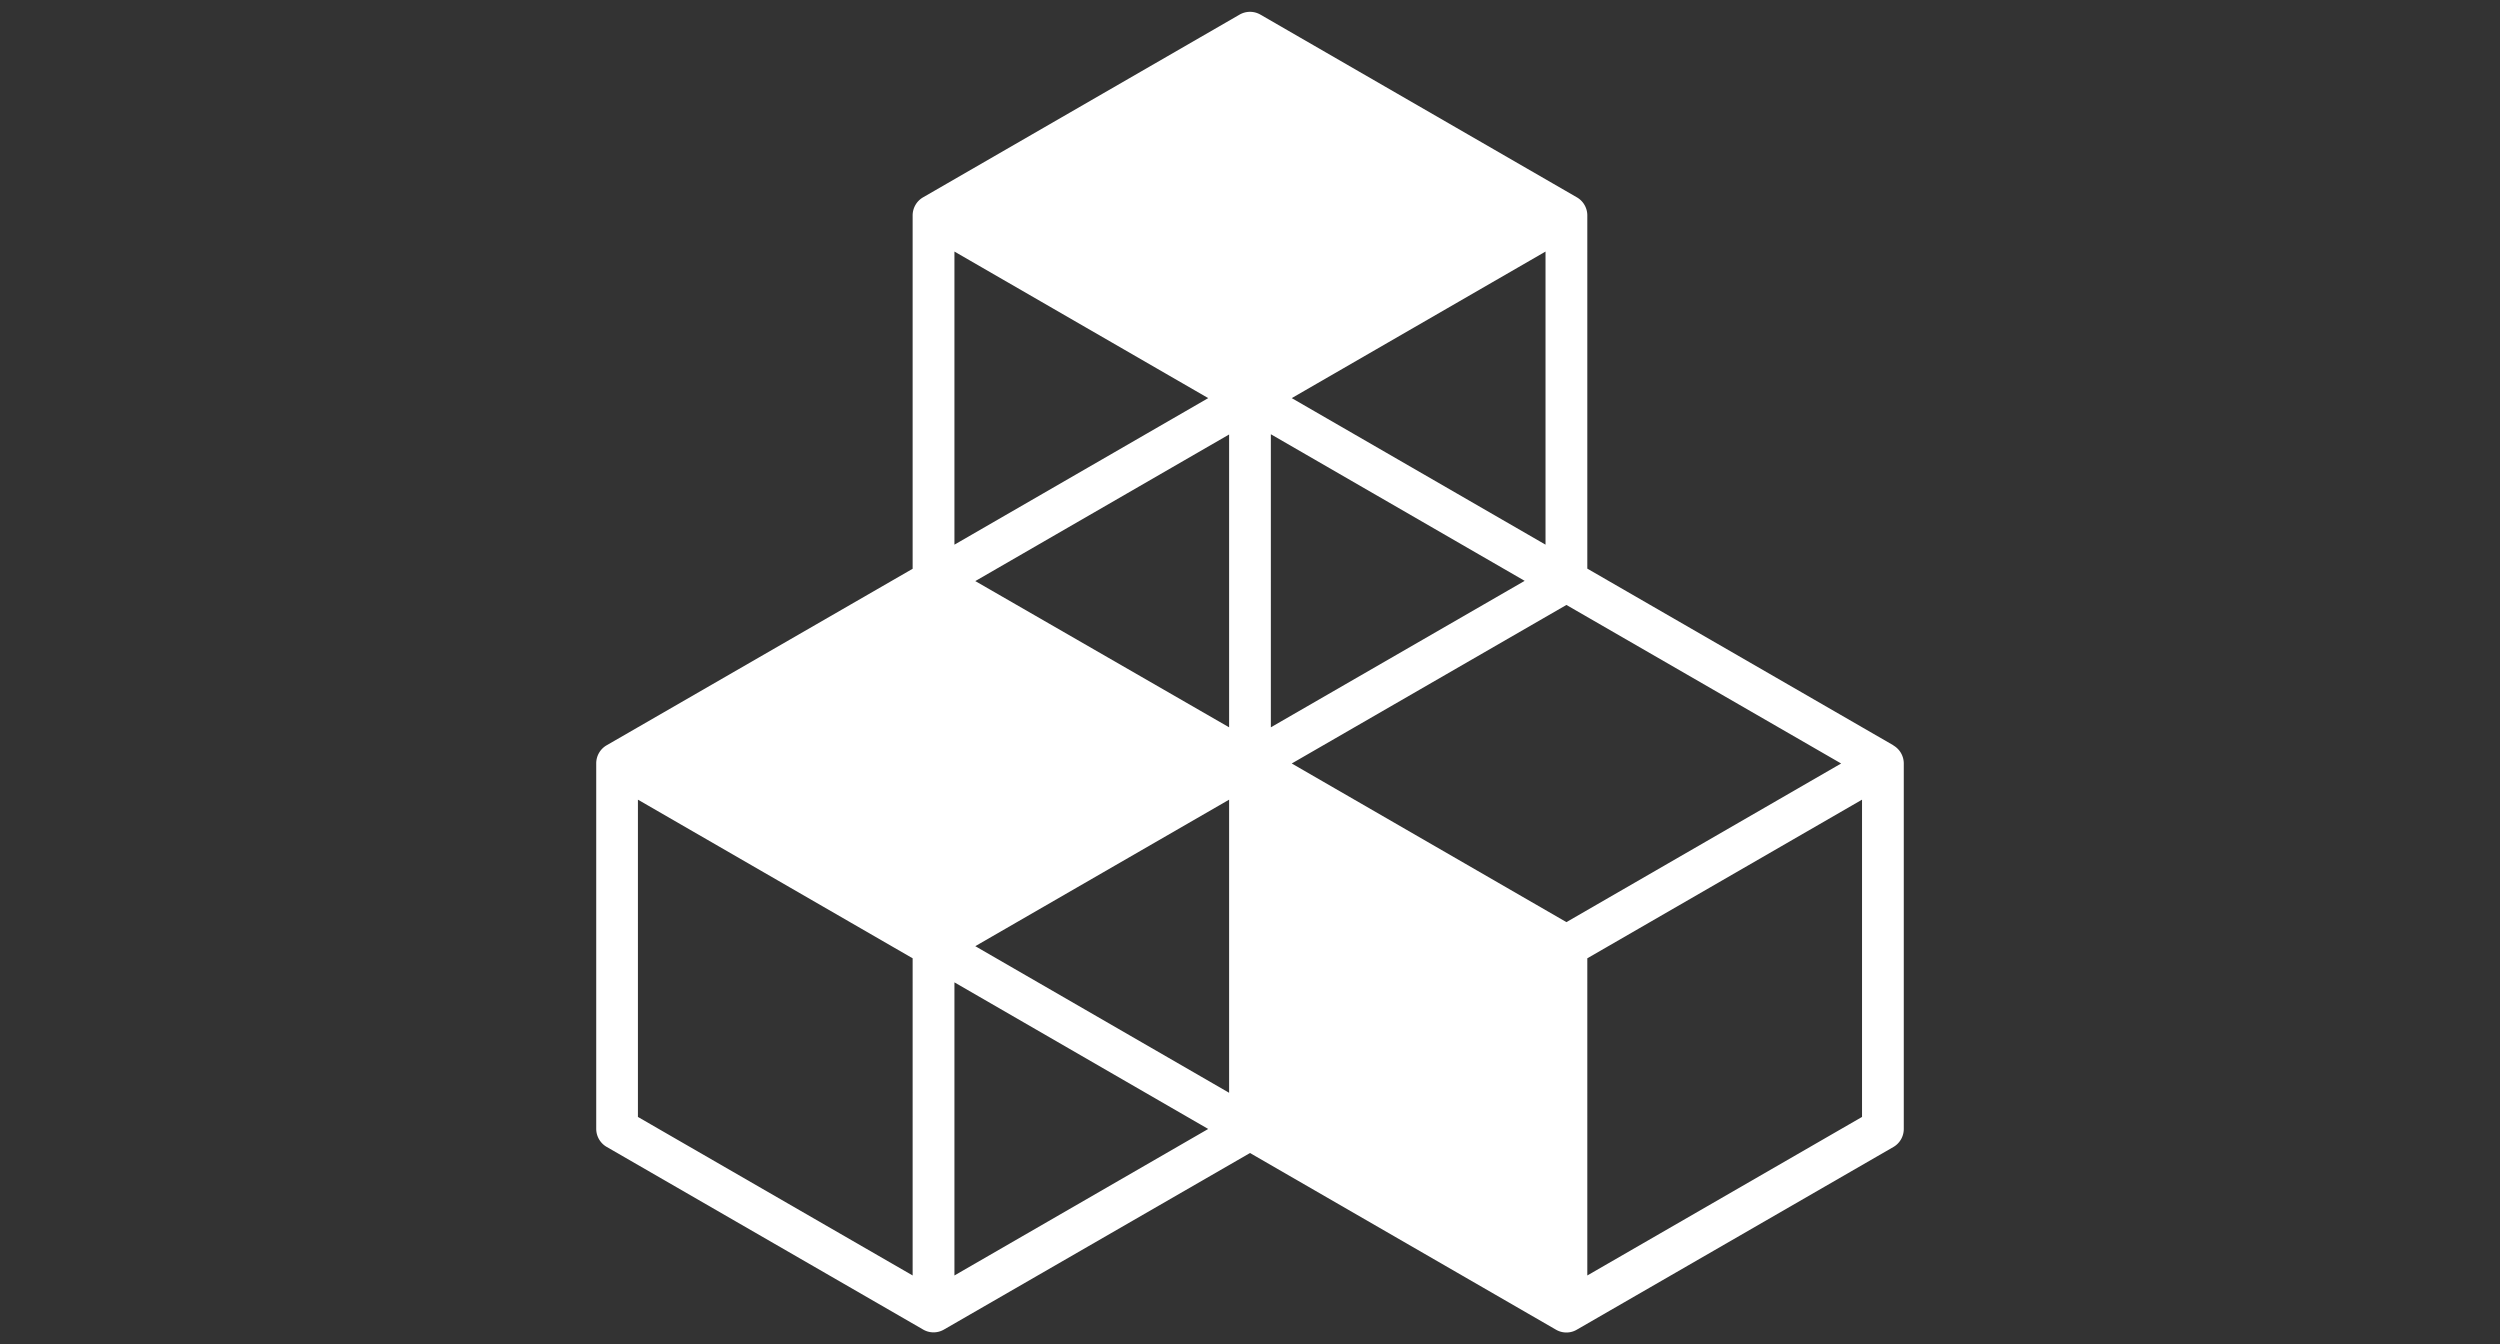
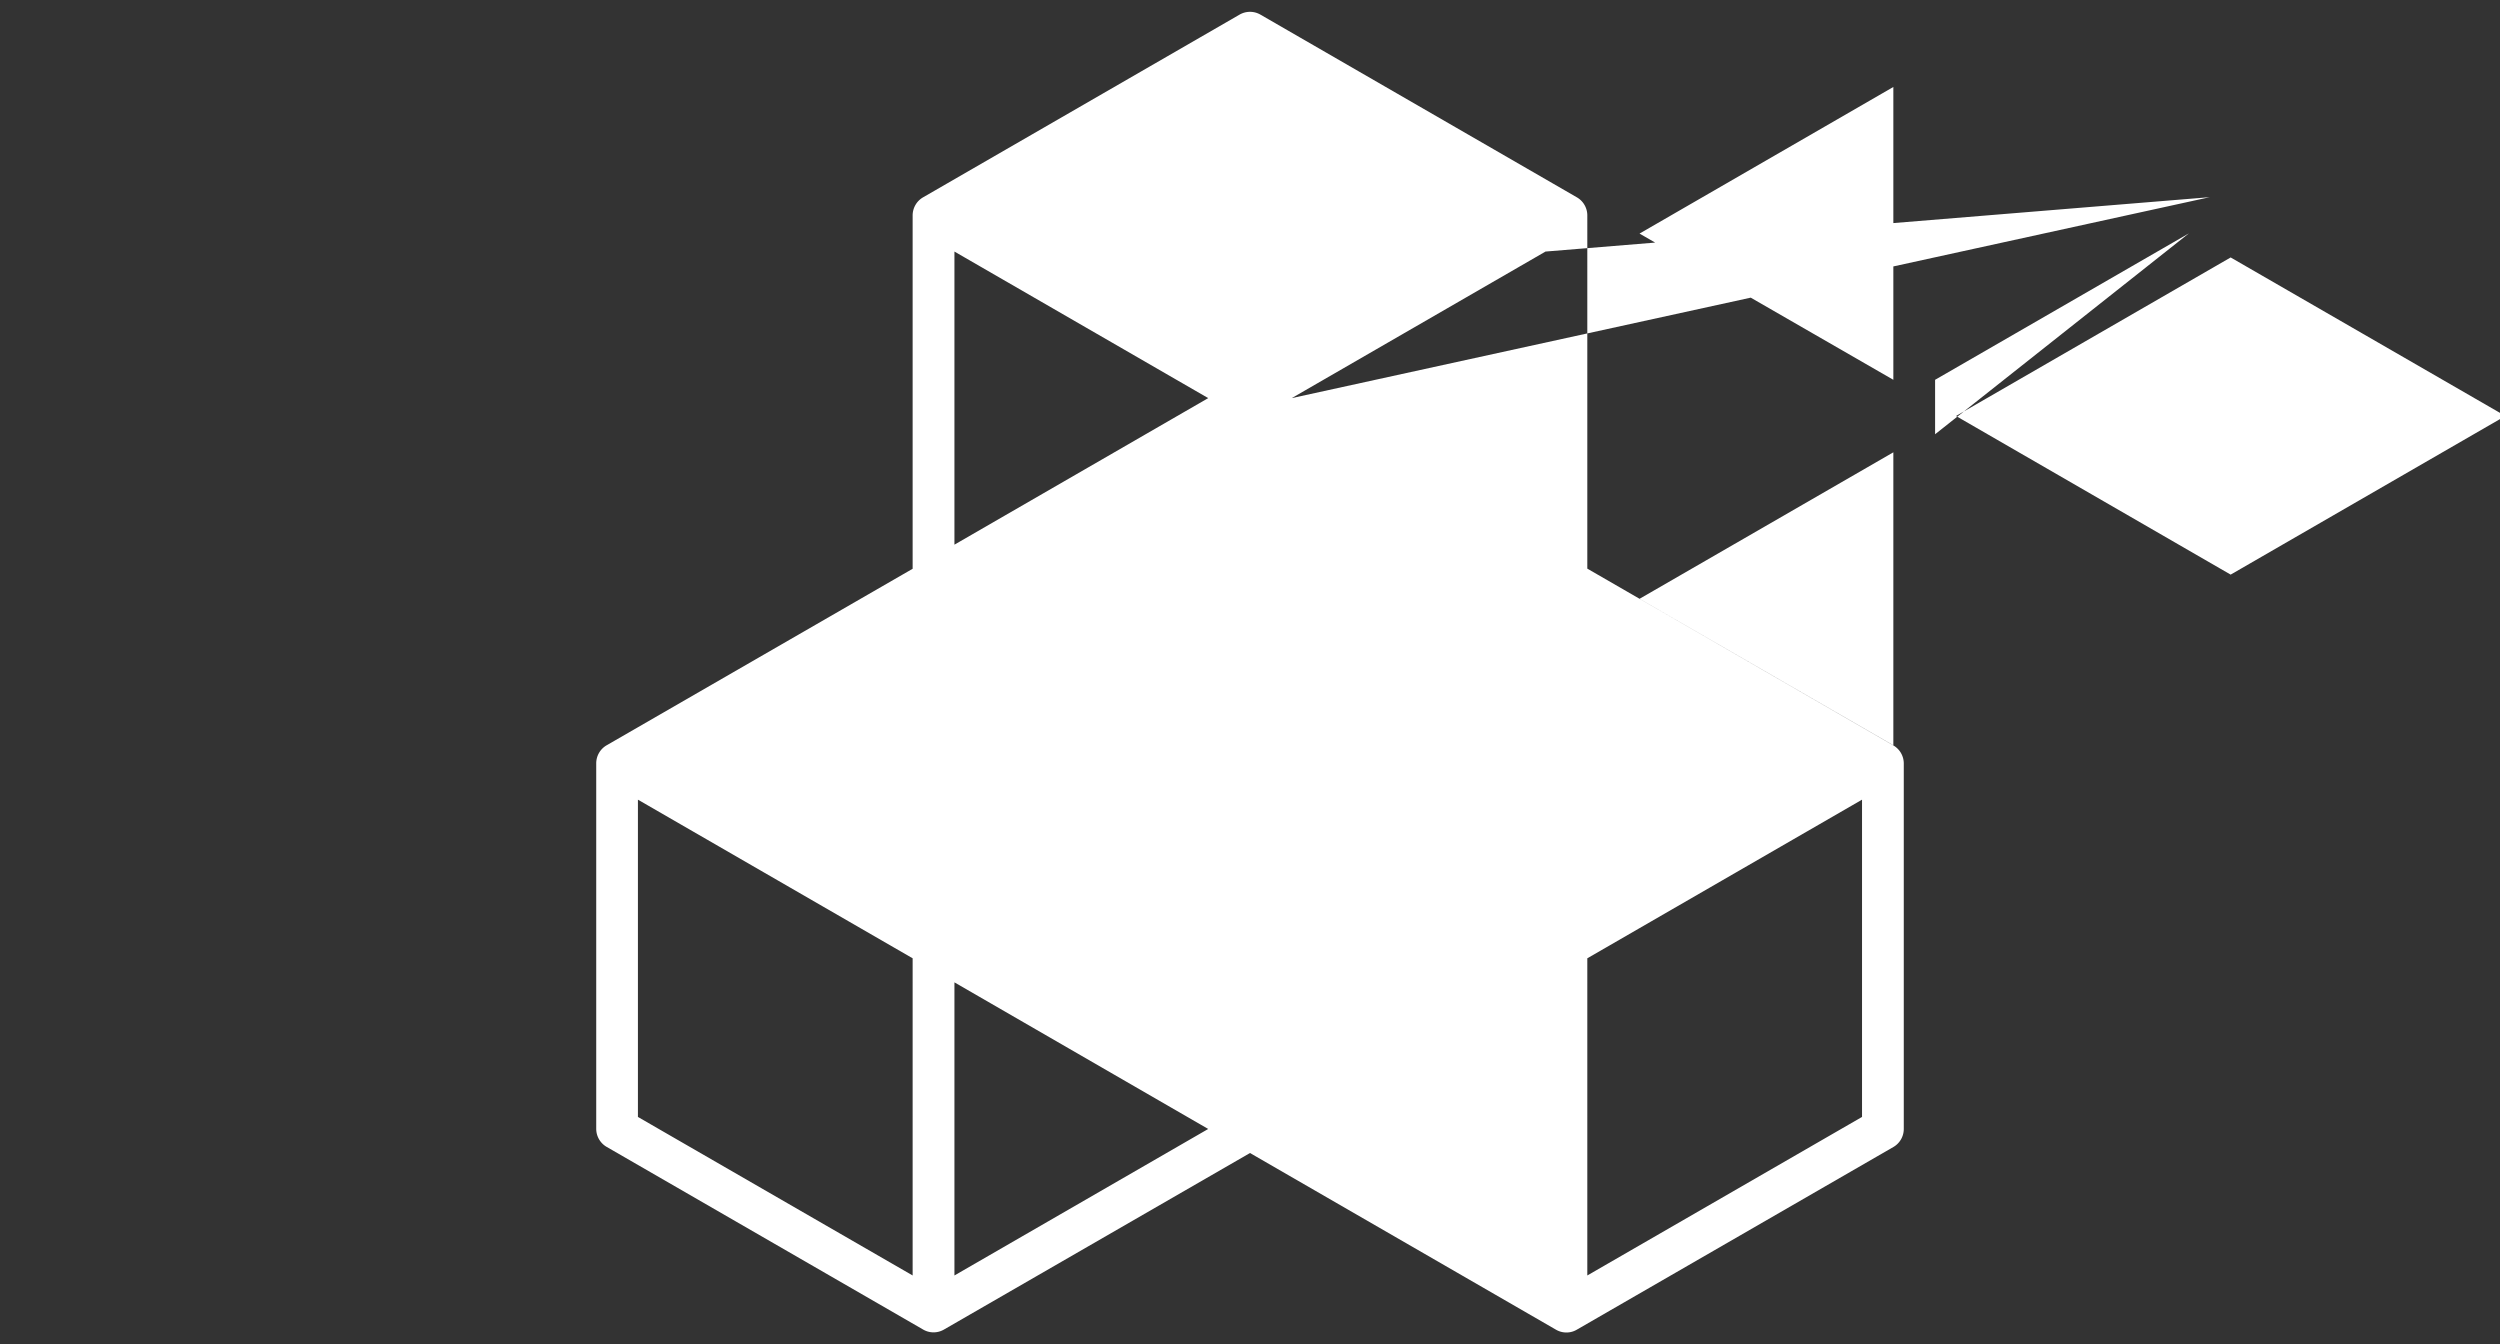
<svg xmlns="http://www.w3.org/2000/svg" viewBox="0 0 530 285">
  <rect x="0" y="0" width="530" height="285" fill="#333333" stroke="none" />
  <defs>
    <style>.a{fill:#fff;}</style>
  </defs>
  <title>示意 複本 8</title>
-   <path class="a" d="M401.39,158l-64.88-37.45V45.67a4.43,4.43,0,0,0-2.22-3.84L267.21,3.1a4.42,4.42,0,0,0-4.42,0L195.7,41.83a4.43,4.43,0,0,0-2.22,3.84v74.91L128.61,158a4.42,4.42,0,0,0-2.21,3.83v77.48a4.43,4.43,0,0,0,2.21,3.83l67.09,38.72a4.34,4.34,0,0,0,2.21.6,4.41,4.41,0,0,0,2.22-.6L265,244.44l64.86,37.45a4.41,4.41,0,0,0,2.22.6,4.34,4.34,0,0,0,2.21-.6l67.1-38.72a4.42,4.42,0,0,0,2.21-3.83V161.86a4.42,4.42,0,0,0-2.21-3.83M260.57,231.67l-53.81-31.08,53.81-31.06Zm62.66-108.53-53.81,31.05V92.06Zm-62.66,31.05-53.81-31,53.81-31.08Zm13.28,7.67,58.23-33.61,58.24,33.61-58.24,33.63Zm53.8-46.39L273.85,84.4l53.8-31.07ZM256.14,84.4l-53.8,31.07V53.33Zm-62.66,186-58.24-33.61V169.53l58.24,33.63Zm8.86,0V208.26l53.8,31.08Zm192.41-33.61-58.24,33.61V203.16l58.24-33.63Z" />
+   <path class="a" d="M401.39,158l-64.88-37.45V45.67a4.43,4.43,0,0,0-2.22-3.84L267.21,3.1a4.42,4.42,0,0,0-4.42,0L195.7,41.83a4.43,4.43,0,0,0-2.22,3.84v74.91L128.61,158a4.42,4.42,0,0,0-2.21,3.83v77.48a4.43,4.43,0,0,0,2.21,3.83l67.09,38.72a4.34,4.34,0,0,0,2.21.6,4.41,4.41,0,0,0,2.22-.6L265,244.44l64.86,37.45a4.41,4.41,0,0,0,2.22.6,4.34,4.34,0,0,0,2.21-.6l67.1-38.72a4.42,4.42,0,0,0,2.21-3.83V161.86a4.42,4.42,0,0,0-2.21-3.83l-53.81-31.08,53.81-31.06Zm62.66-108.53-53.81,31.05V92.06Zm-62.66,31.05-53.81-31,53.81-31.08Zm13.28,7.67,58.23-33.61,58.24,33.61-58.24,33.63Zm53.8-46.39L273.85,84.4l53.8-31.07ZM256.14,84.4l-53.8,31.07V53.33Zm-62.66,186-58.24-33.61V169.53l58.24,33.63Zm8.86,0V208.26l53.8,31.08Zm192.41-33.61-58.24,33.61V203.16l58.24-33.63Z" />
</svg>